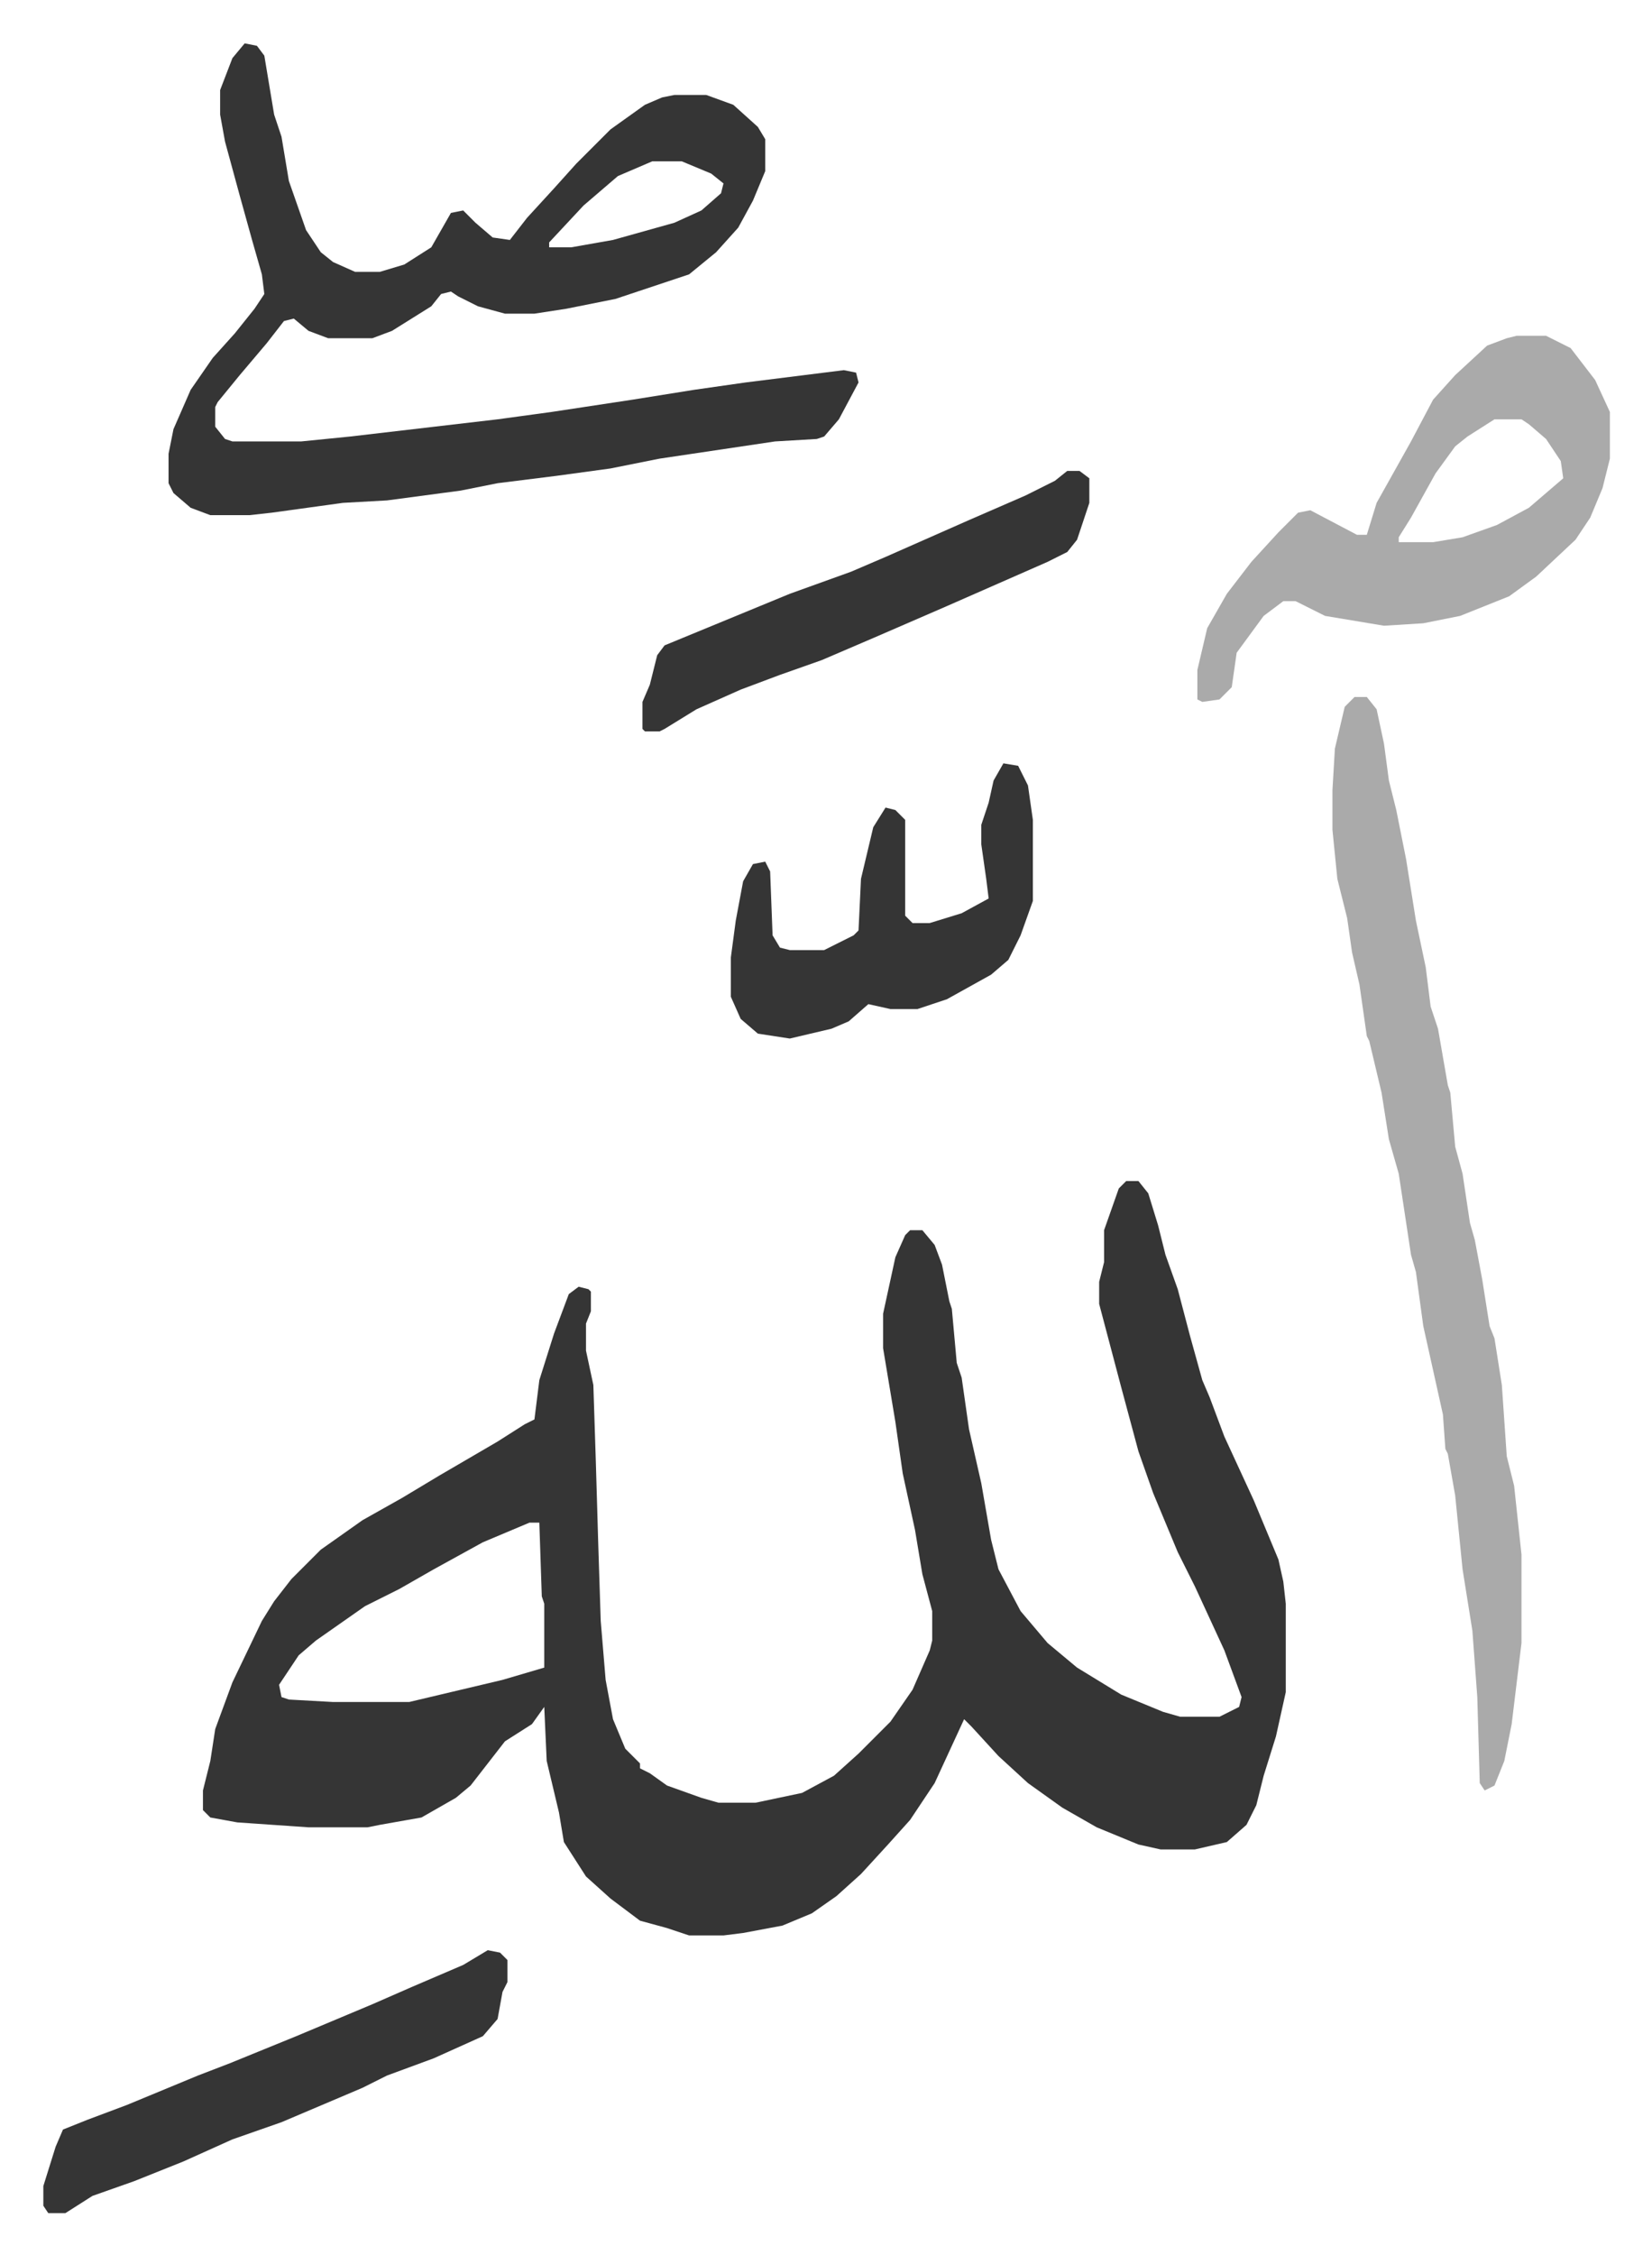
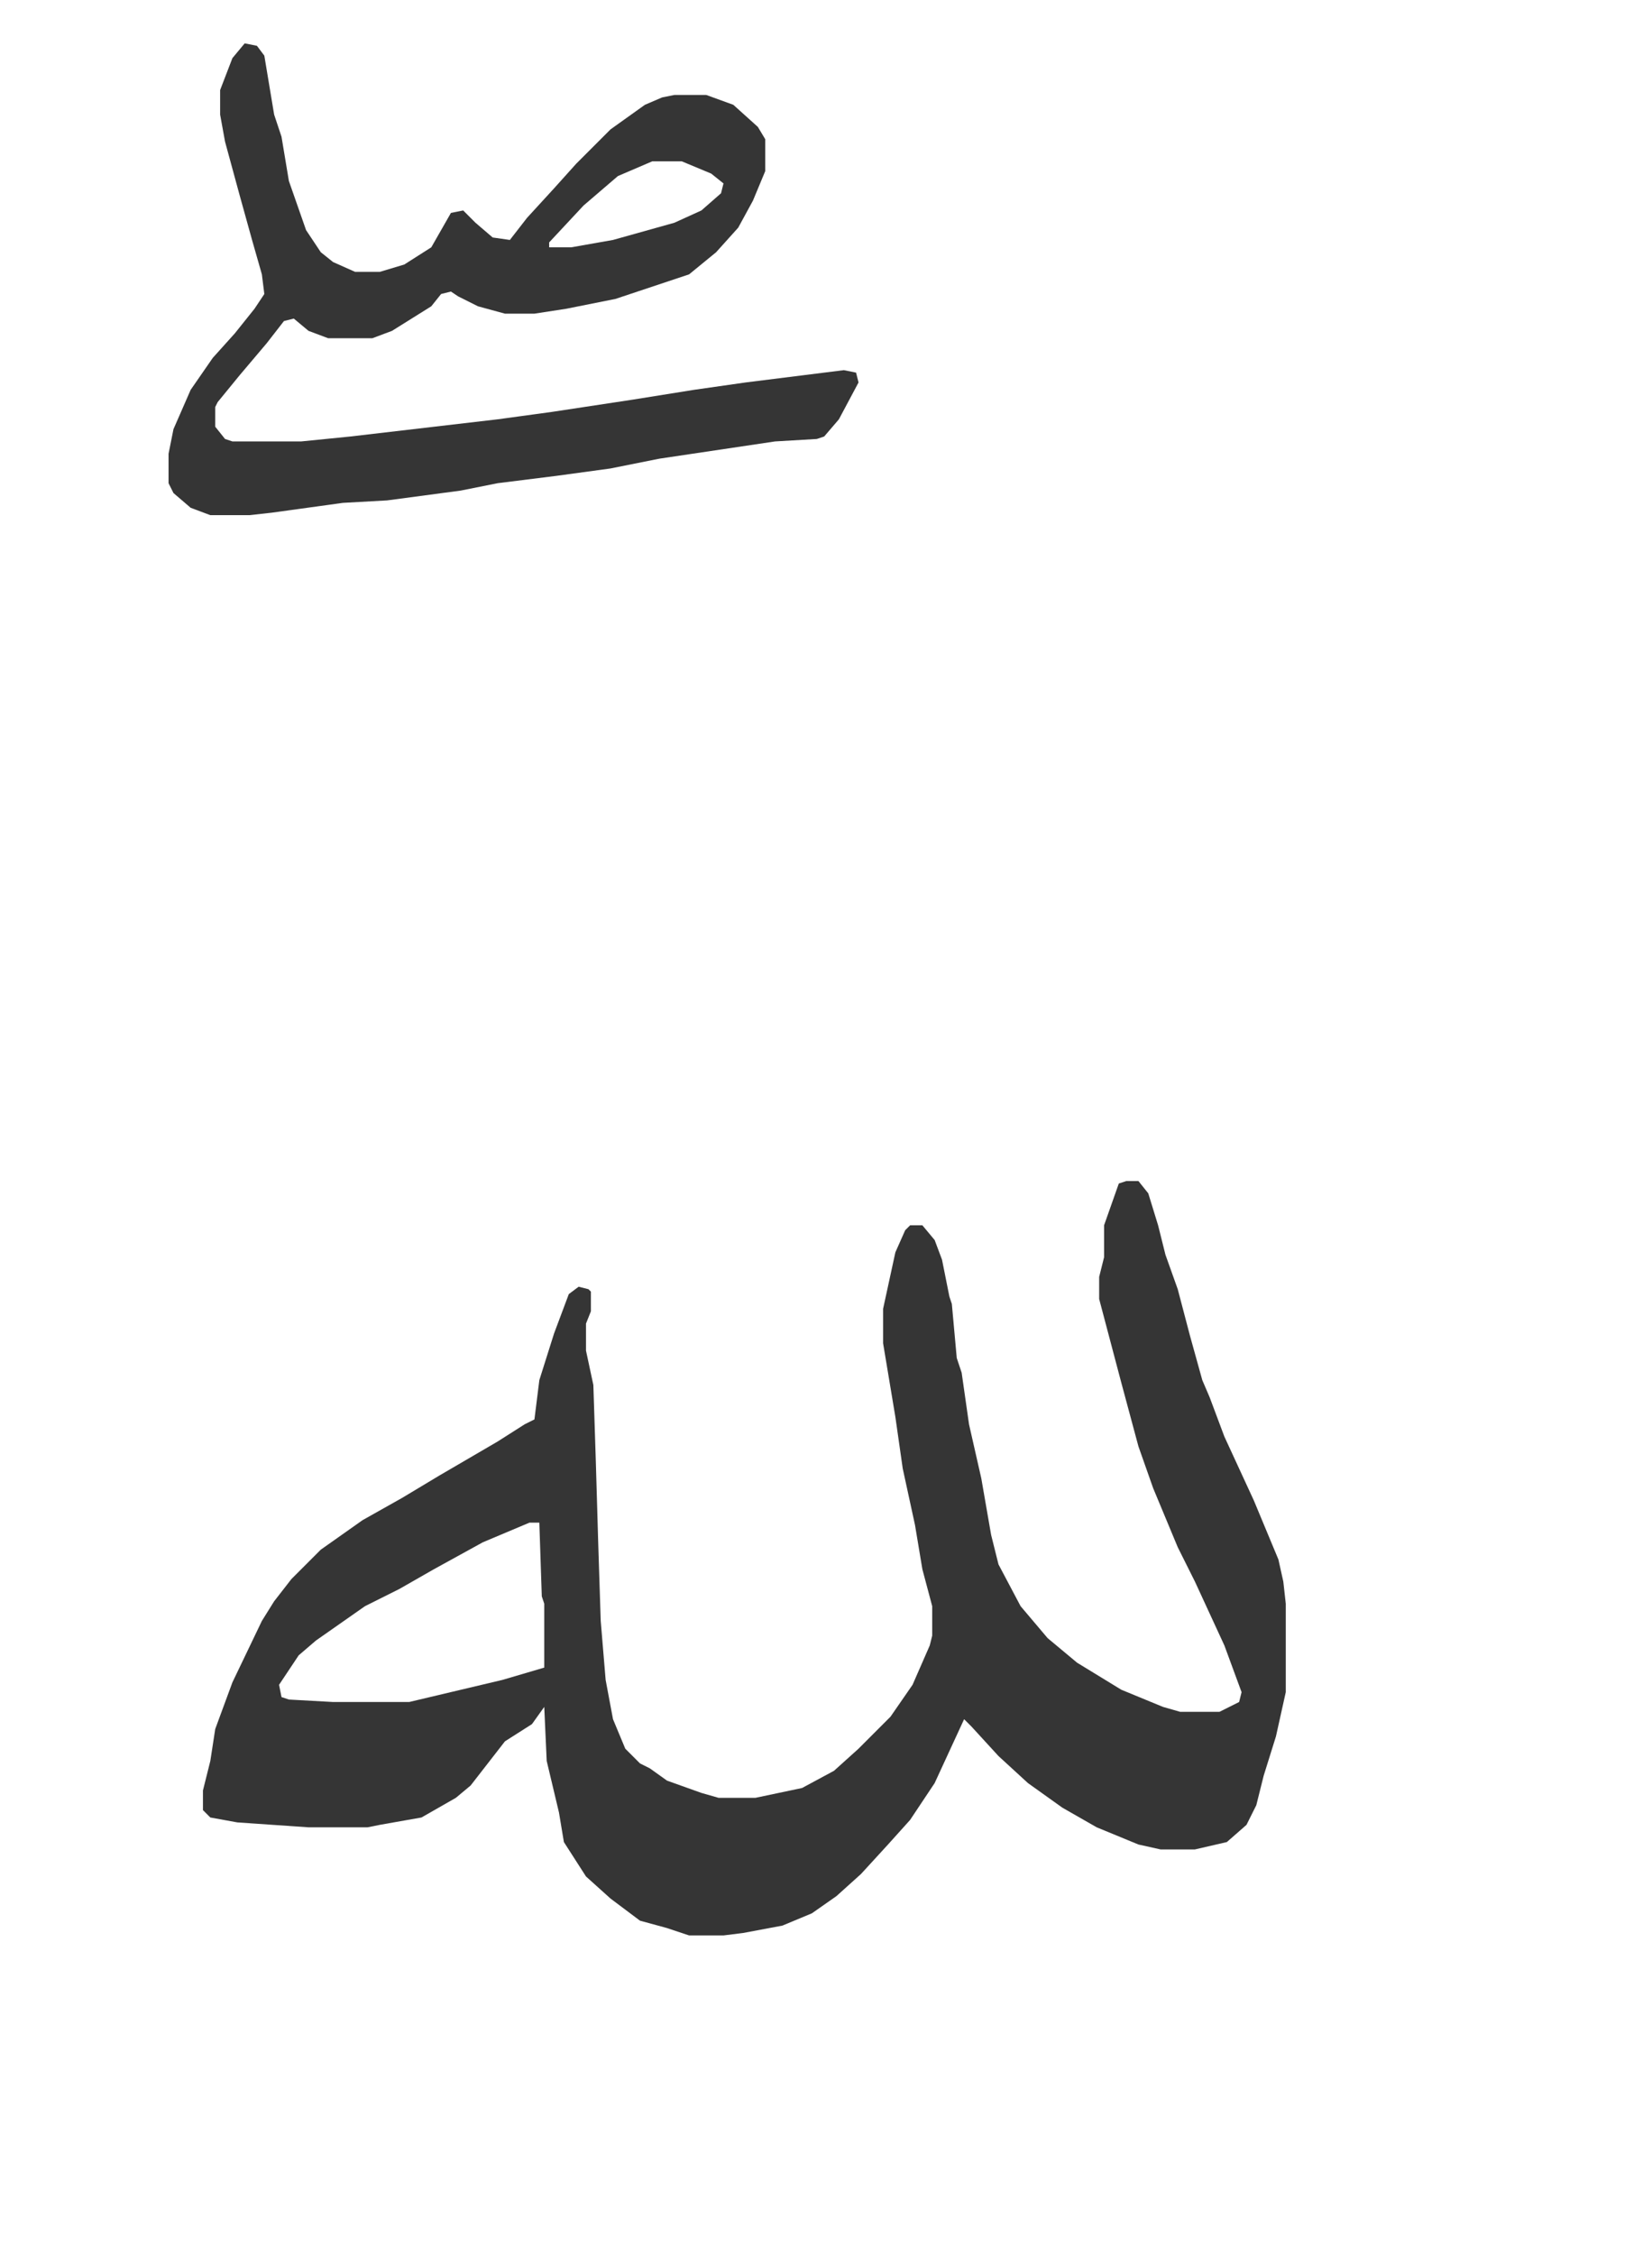
<svg xmlns="http://www.w3.org/2000/svg" role="img" viewBox="-17.65 204.35 672.80 917.80">
-   <path fill="#353535" id="rule_normal" d="M441 685h5l4 5 4 13 3 12 5 14 5 19 5 18 3 7 6 16 12 26 10 24 2 9 1 9v36l-4 18-5 16-3 12-4 8-8 7-13 3h-14l-9-2-17-7-14-8-14-10-12-11-11-12-3-3-12 26-10 15-9 10-11 12-10 9-10 7-12 5-16 3-8 1h-14l-9-3-11-3-12-9-10-9-9-14-2-12-5-21-1-22-5 7-11 7-14 18-6 5-14 8-17 3-5 1h-24l-29-2-11-2-3-3v-8l3-12 2-13 7-19 12-25 5-8 7-9 12-12 17-12 16-9 15-9 24-14 11-7 4-2 2-16 6-19 6-16 4-3 4 1 1 1v8l-2 5v11l3 14 1 31 1 34 1 31 2 24 3 16 5 12 6 6v2l4 2 7 5 14 5 7 2h15l19-4 13-7 10-9 13-13 9-13 7-16 1-4v-12l-4-15-3-18-5-23-3-21-5-30v-14l5-23 4-9 2-2h5l5 6 3 8 3 15 1 3 2 22 2 6 3 21 5 22 4 23 3 12 9 17 11 13 12 10 18 11 17 7 7 2h16l8-4 1-4-7-19-12-26-7-14-10-24-6-17-7-26-9-34v-9l2-8v-13l6-17zM198 824l-19 8-20 11-14 8-14 7-20 14-7 6-8 12 1 5 3 1 18 1h31l38-9 17-5v-26l-1-3-1-30zM82 222l5 1 3 4 4 24 3 9 3 18 7 20 6 9 5 4 9 4h10l10-3 11-7 8-14 5-1 5 5 7 6 7 1 7-9 11-12 9-10 14-14 14-10 7-3 5-1h13l11 4 10 9 3 5v13l-5 12-6 11-9 10-11 9-30 10-20 4-13 2h-12l-11-3-8-4-3-2-4 1-4 5-16 10-8 3h-18l-8-3-6-5-4 1-7 9-11 13-9 11-1 2v8l4 5 3 1h28l20-2 60-7 22-3 33-5 25-4 21-3 40-5 5 1 1 4-8 15-6 7-3 1-17 1-47 7-20 4-22 3-24 3-15 3-30 4-18 1-29 4-9 1H68l-8-3-7-6-2-4v-12l2-10 7-16 9-13 9-10 8-10 4-6-1-8-4-14-5-18-6-22-2-11v-10l5-13zm166 48l-14 6-14 12-14 15v2h9l17-3 25-7 11-5 8-7 1-4-5-4-12-5z" />
-   <path fill="#aaa" id="rule_hamzat_wasl" d="M534 488h5l4 5 3 14 2 15 3 12 4 20 4 25 4 19 2 16 3 9 4 23 1 3 2 22 3 11 3 20 2 7 3 16 3 19 2 5 3 19 2 29 3 12 3 28v36l-4 33-3 15-4 10-4 2-2-3-1-35-2-27-4-25-3-30-3-17-1-2-1-14-6-27-2-9-3-22-2-7-5-33-4-14-3-19-5-21-1-2-3-21-3-13-2-14-4-16-2-20v-16l1-17 4-17zm66-147h12l10 5 10 13 6 13v19l-3 12-5 12-6 9-16 15-11 8-20 8-15 3-16 1-24-4-12-6h-5l-8 6-11 15-2 14-5 5-7 1-2-1v-12l4-17 8-14 10-13 11-12 8-8 5-1 19 10h4l4-13 14-25 9-17 9-10 13-12 8-3zm-9 34l-11 7-5 4-8 11-10 18-5 8v2h14l12-2 14-5 13-7 14-12-1-7-6-9-7-6-3-2z" />
-   <path fill="#353535" id="rule_normal" d="M391 515l6 1 4 8 2 14v33l-5 14-5 10-7 6-18 10-12 4h-11l-9-2-8 7-7 3-17 4-13-2-7-6-4-9v-16l2-15 3-16 4-7 5-1 2 4 1 26 3 5 4 1h14l12-6 2-2 1-21 5-21 5-8 4 1 4 4v39l3 3h7l13-4 11-6-1-8-2-14v-8l3-9 2-9zM181 998l5 1 3 3v9l-2 4-2 11-6 7-20 9-19 7-10 5-33 14-20 7-20 9-20 8-17 6-11 7H2l-2-3v-8l5-16 3-7 10-4 16-6 29-12 13-5 27-11 31-13 16-7 21-9zm236-602h5l4 3v10l-5 15-4 5-8 4-41 18-30 13-21 9-17 6-16 6-18 8-13 8-2 1h-6l-1-1v-11l3-7 3-12 3-4 17-7 34-14 25-9 14-6 34-15 23-10 12-6z" />
+   <path fill="#353535" id="rule_normal" d="M441 685h5l4 5 4 13 3 12 5 14 5 19 5 18 3 7 6 16 12 26 10 24 2 9 1 9v36l-4 18-5 16-3 12-4 8-8 7-13 3h-14l-9-2-17-7-14-8-14-10-12-11-11-12-3-3-12 26-10 15-9 10-11 12-10 9-10 7-12 5-16 3-8 1h-14l-9-3-11-3-12-9-10-9-9-14-2-12-5-21-1-22-5 7-11 7-14 18-6 5-14 8-17 3-5 1h-24l-29-2-11-2-3-3v-8l3-12 2-13 7-19 12-25 5-8 7-9 12-12 17-12 16-9 15-9 24-14 11-7 4-2 2-16 6-19 6-16 4-3 4 1 1 1v8l-2 5v11l3 14 1 31 1 34 1 31 2 24 3 16 5 12 6 6l4 2 7 5 14 5 7 2h15l19-4 13-7 10-9 13-13 9-13 7-16 1-4v-12l-4-15-3-18-5-23-3-21-5-30v-14l5-23 4-9 2-2h5l5 6 3 8 3 15 1 3 2 22 2 6 3 21 5 22 4 23 3 12 9 17 11 13 12 10 18 11 17 7 7 2h16l8-4 1-4-7-19-12-26-7-14-10-24-6-17-7-26-9-34v-9l2-8v-13l6-17zM198 824l-19 8-20 11-14 8-14 7-20 14-7 6-8 12 1 5 3 1 18 1h31l38-9 17-5v-26l-1-3-1-30zM82 222l5 1 3 4 4 24 3 9 3 18 7 20 6 9 5 4 9 4h10l10-3 11-7 8-14 5-1 5 5 7 6 7 1 7-9 11-12 9-10 14-14 14-10 7-3 5-1h13l11 4 10 9 3 5v13l-5 12-6 11-9 10-11 9-30 10-20 4-13 2h-12l-11-3-8-4-3-2-4 1-4 5-16 10-8 3h-18l-8-3-6-5-4 1-7 9-11 13-9 11-1 2v8l4 5 3 1h28l20-2 60-7 22-3 33-5 25-4 21-3 40-5 5 1 1 4-8 15-6 7-3 1-17 1-47 7-20 4-22 3-24 3-15 3-30 4-18 1-29 4-9 1H68l-8-3-7-6-2-4v-12l2-10 7-16 9-13 9-10 8-10 4-6-1-8-4-14-5-18-6-22-2-11v-10l5-13zm166 48l-14 6-14 12-14 15v2h9l17-3 25-7 11-5 8-7 1-4-5-4-12-5z" />
</svg>